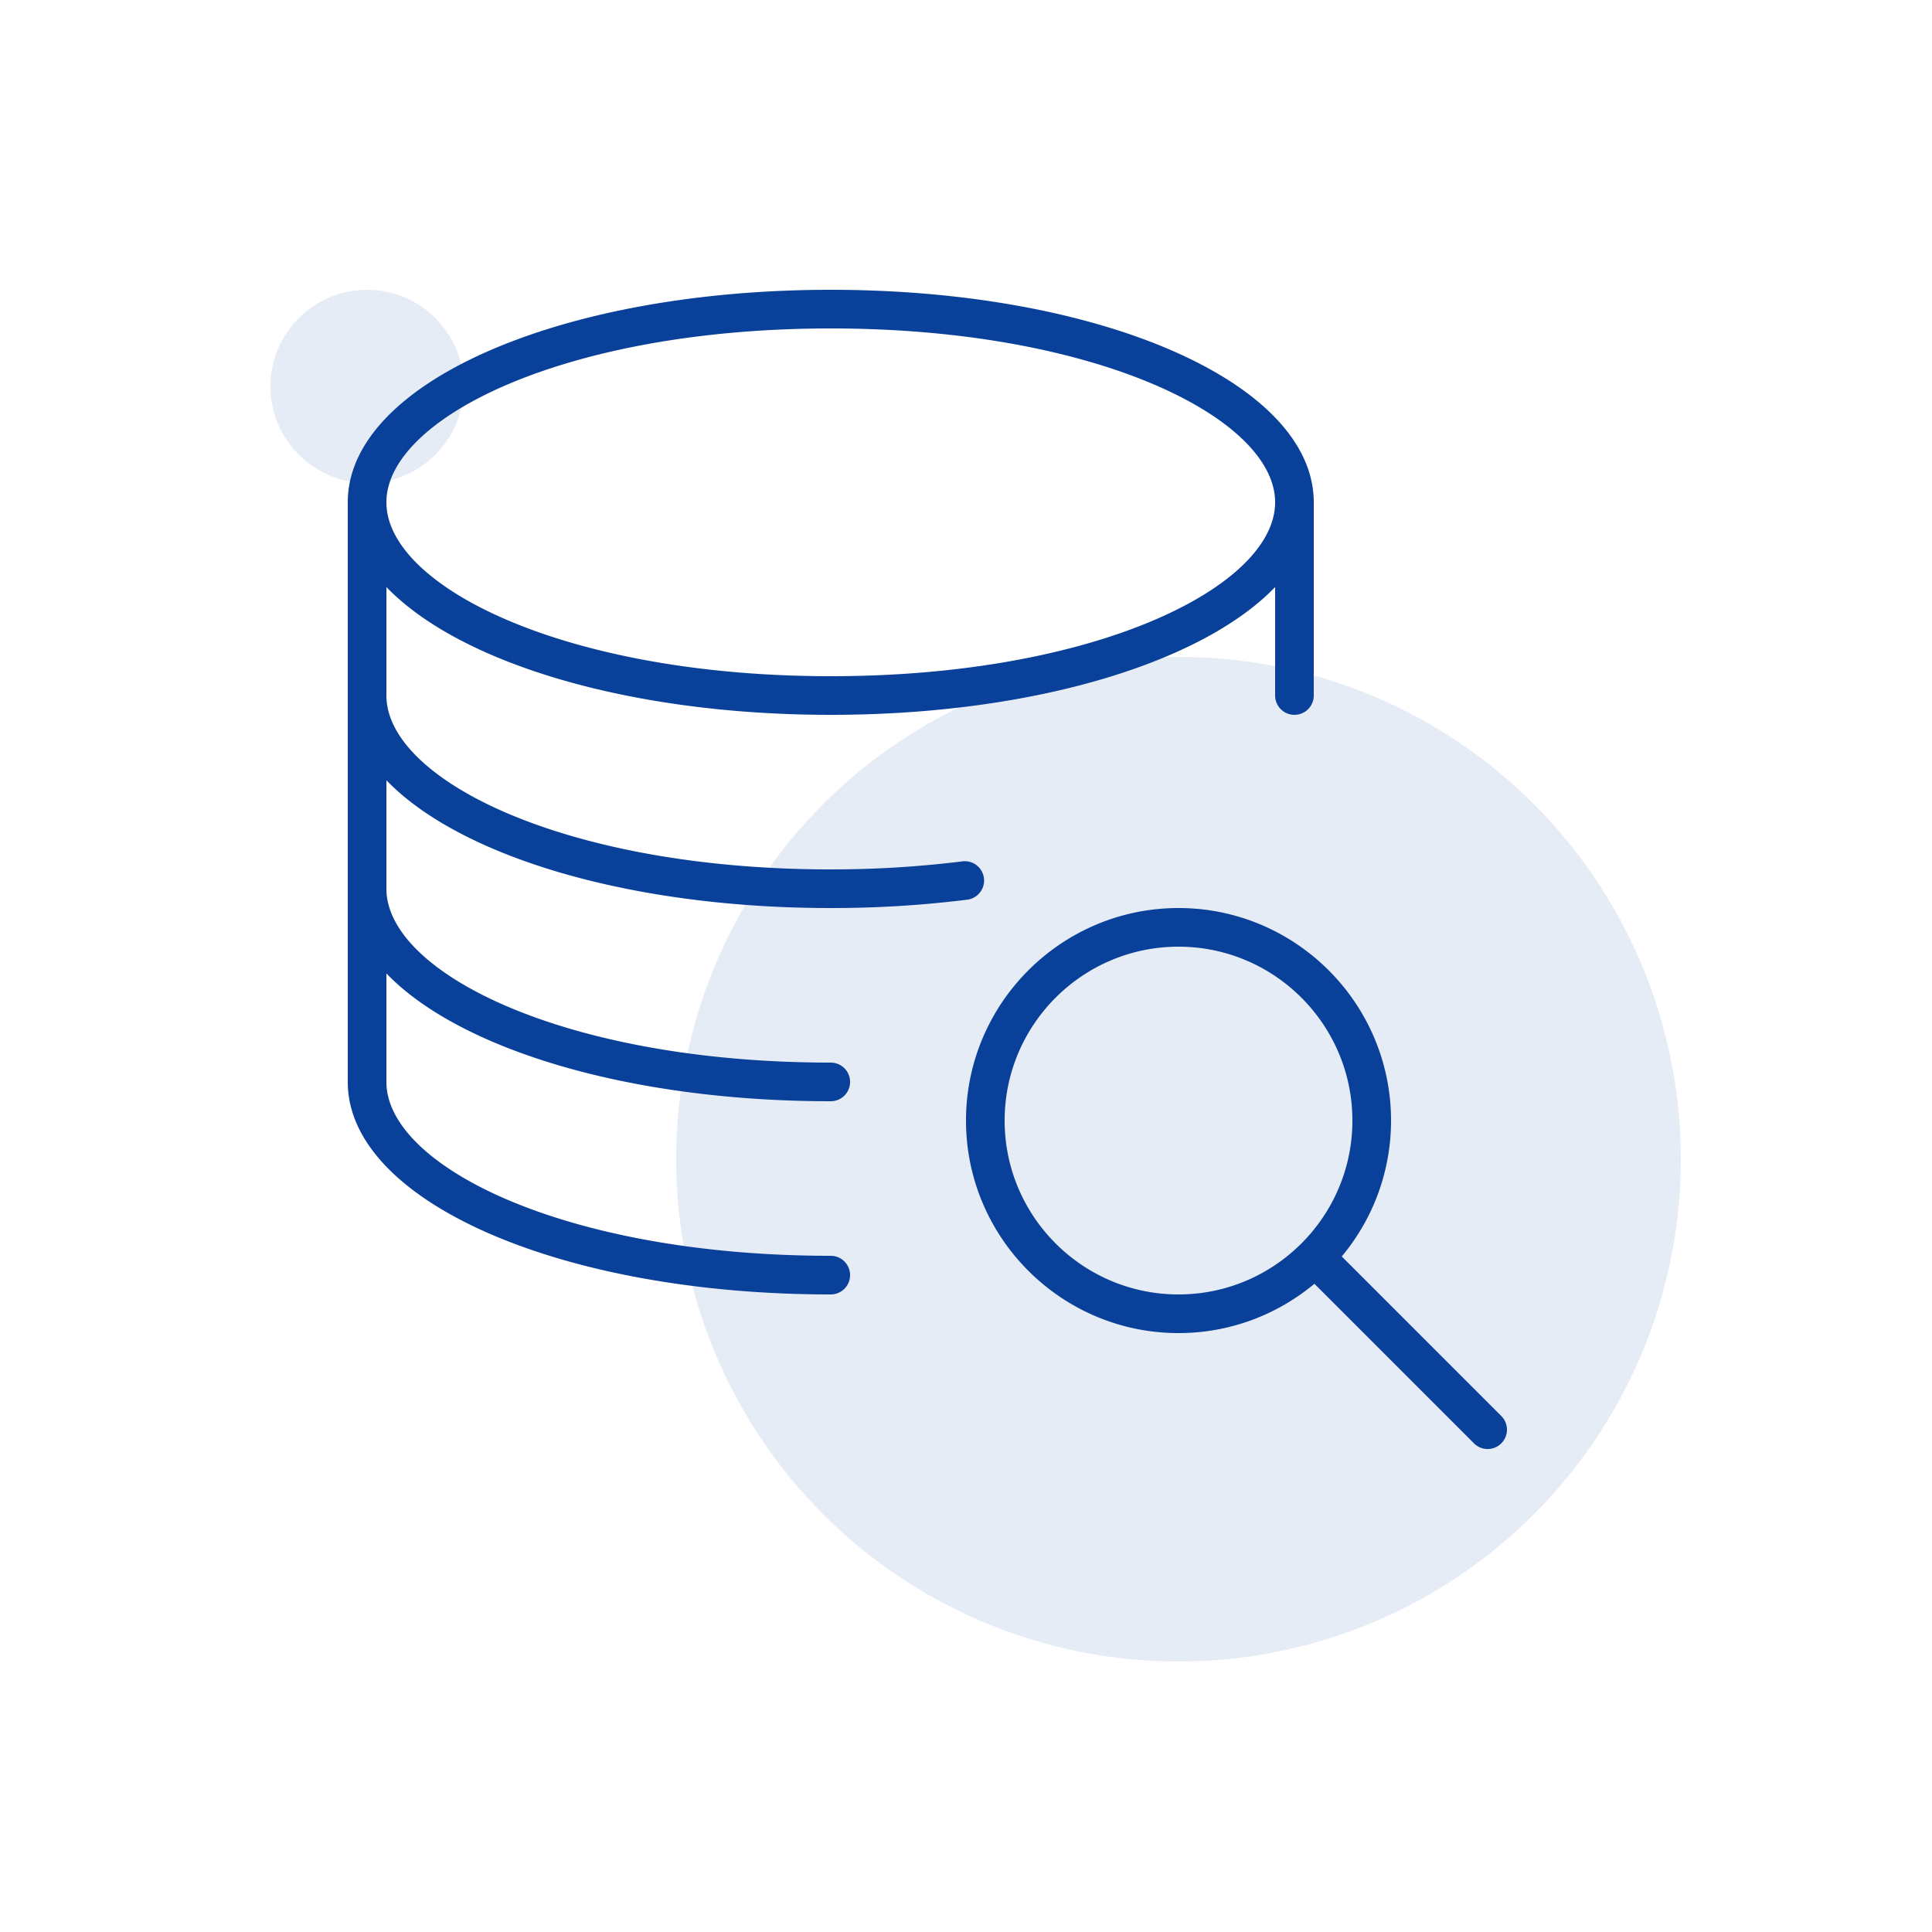
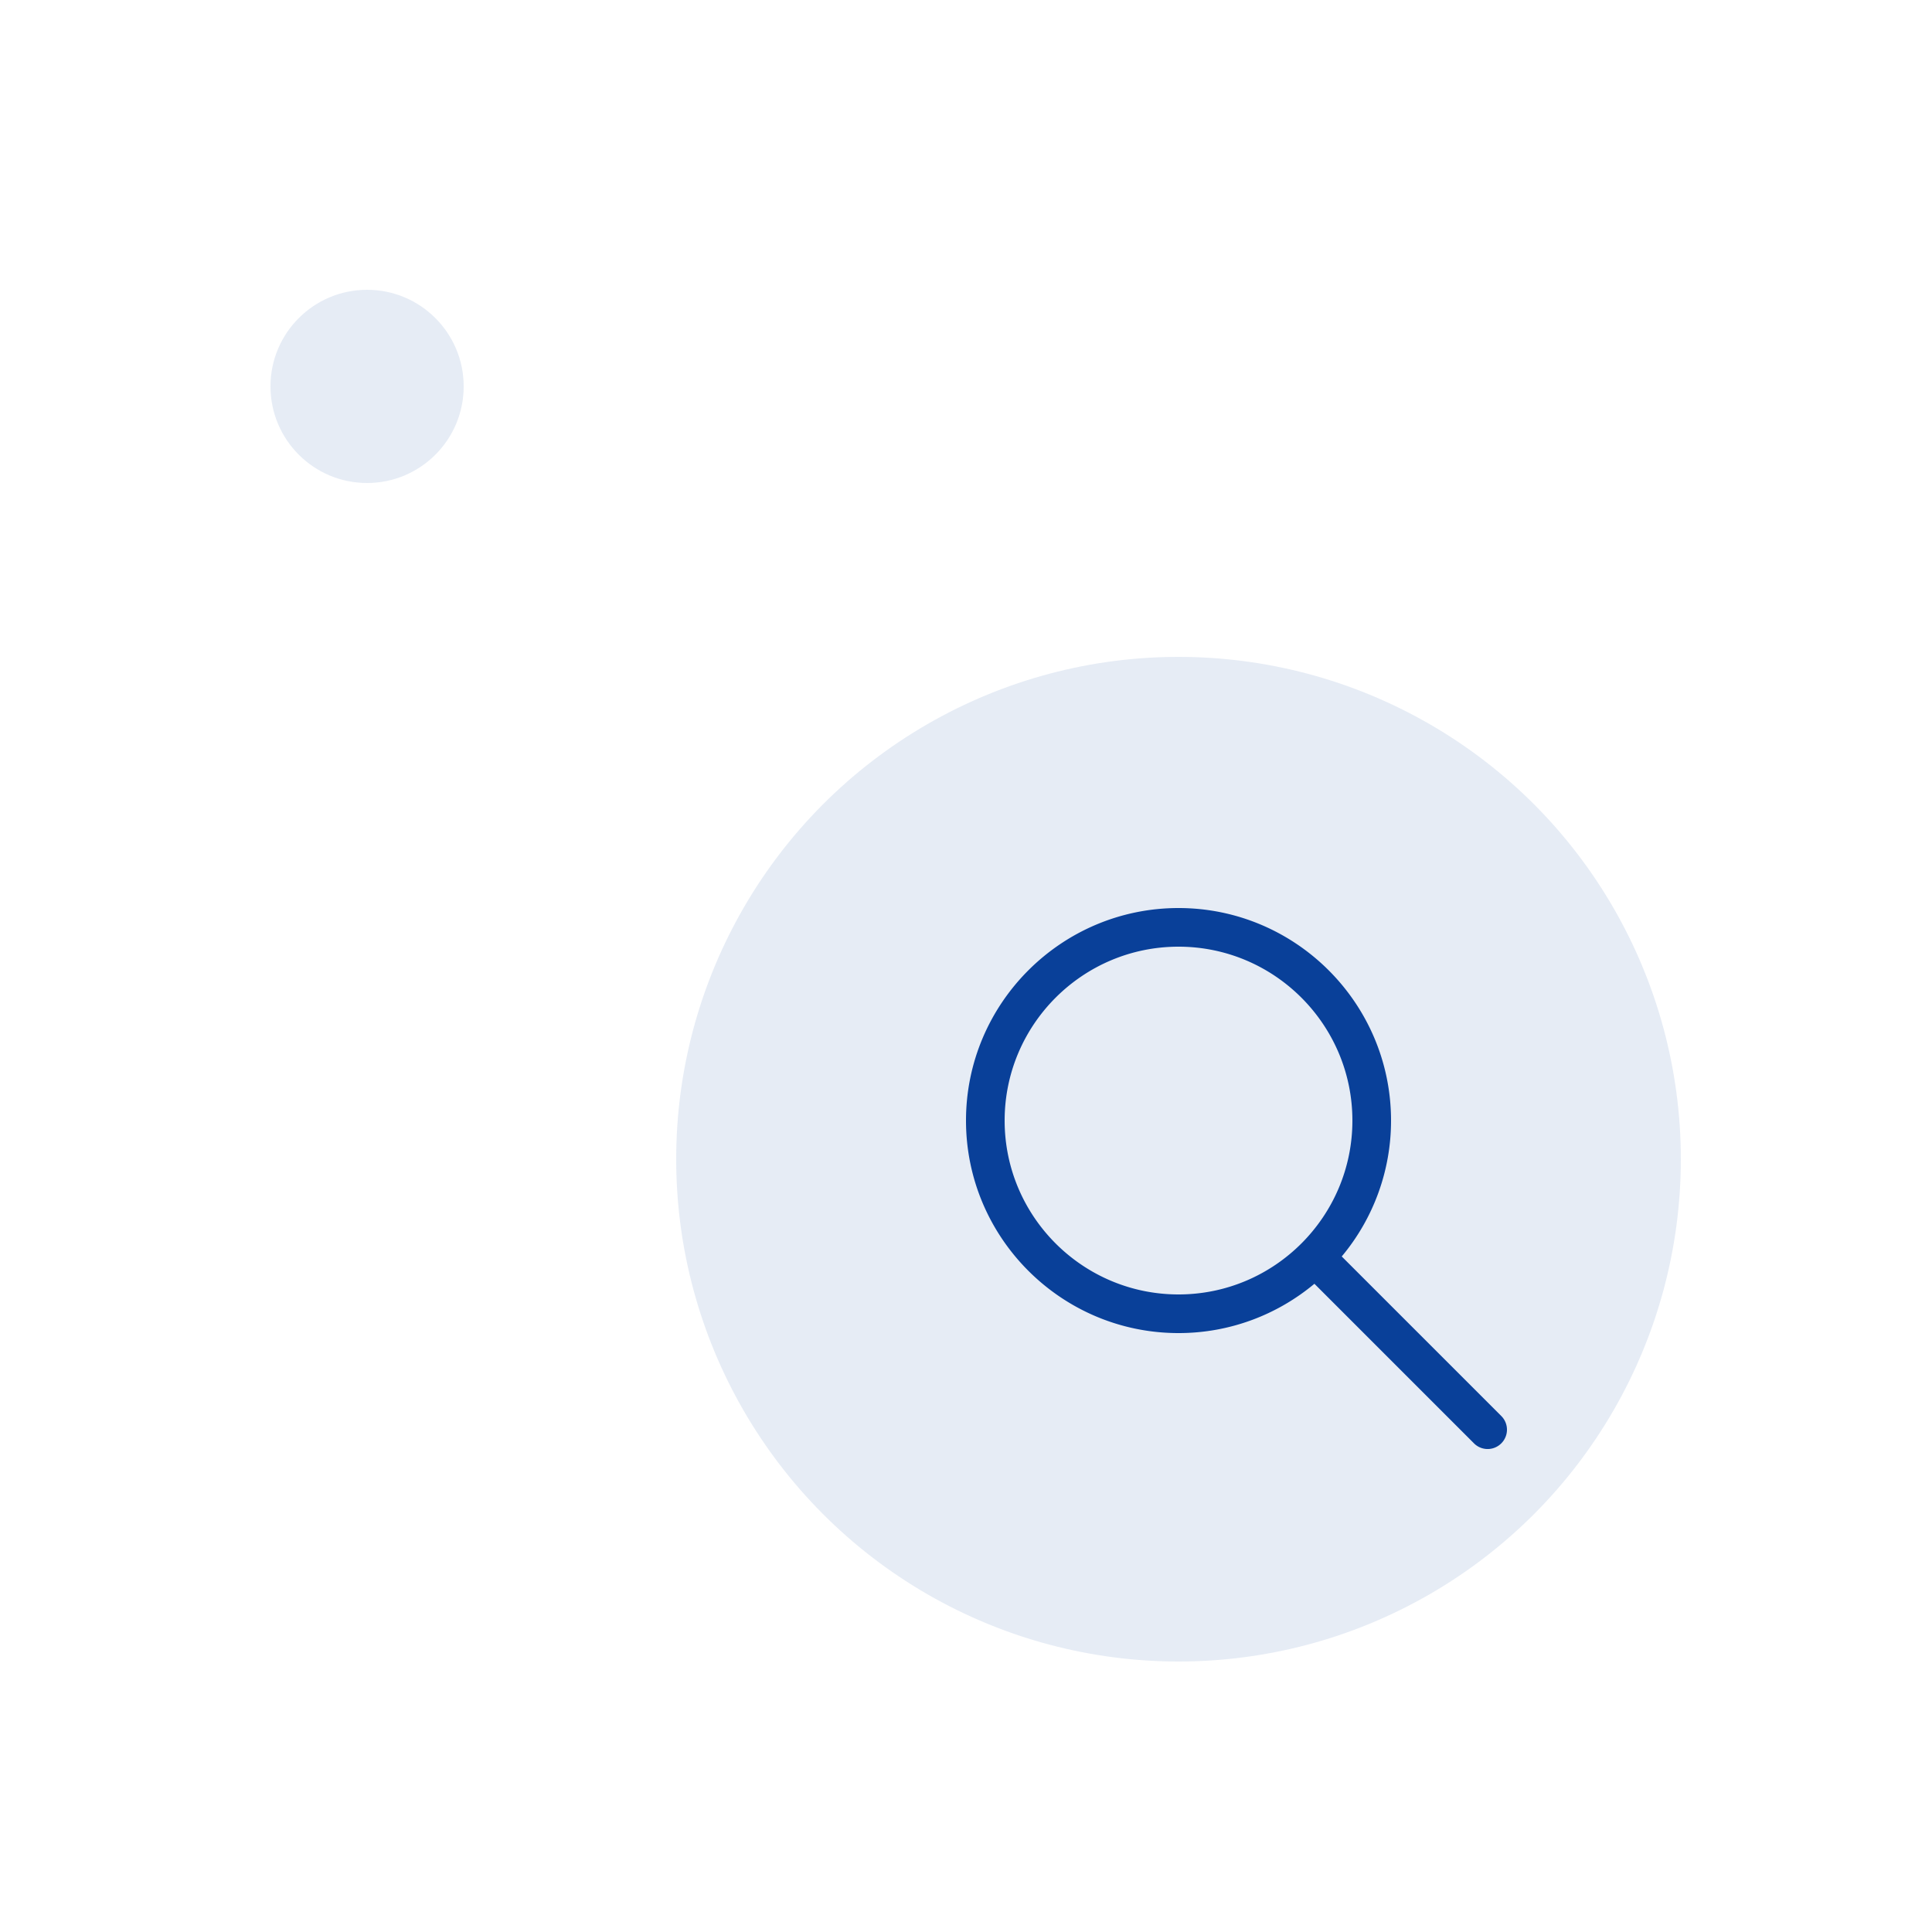
<svg xmlns="http://www.w3.org/2000/svg" width="100" height="100">
  <g fill="none" fill-rule="evenodd">
    <path d="M0 0h100v100H0z" />
    <g fill="#094099" transform="translate(14 15)">
      <circle cx="5" cy="5" r="5" opacity=".1" />
      <circle cx="47" cy="45" r="26" opacity=".1" />
      <path d="M38 43c0-4.962 4.037-9 9-9s9 4.038 9 9-4.037 9-9 9-9-4.038-9-9m25.707 15.293-8.259-8.259A10.948 10.948 0 0 0 58 43c0-6.065-4.935-11-11-11s-11 4.935-11 11 4.935 11 11 11c2.673 0 5.125-.96 7.034-2.552l8.259 8.259a.997.997 0 0 0 1.414 0 .999.999 0 0 0 0-1.414" />
-       <path d="M29 2c13.758 0 23 4.654 23 9s-9.242 9-23 9-23-4.654-23-9 9.242-9 23-9m0 40a1 1 0 1 0 0-2c-13.758 0-23-4.654-23-9v-5.614C9.78 29.312 18.544 32 29 32a56.7 56.7 0 0 0 7.037-.429 1 1 0 1 0-.248-1.984A54.845 54.845 0 0 1 29 30c-13.758 0-23-4.654-23-9v-5.614C9.78 19.312 18.544 22 29 22s19.22-2.688 23-6.614V21a1 1 0 1 0 2 0V11C54 4.832 43.019 0 29 0S4 4.832 4 11v30c0 6.168 10.981 11 25 11a1 1 0 1 0 0-2c-13.758 0-23-4.654-23-9v-5.614C9.78 39.312 18.544 42 29 42" />
    </g>
  </g>
</svg>